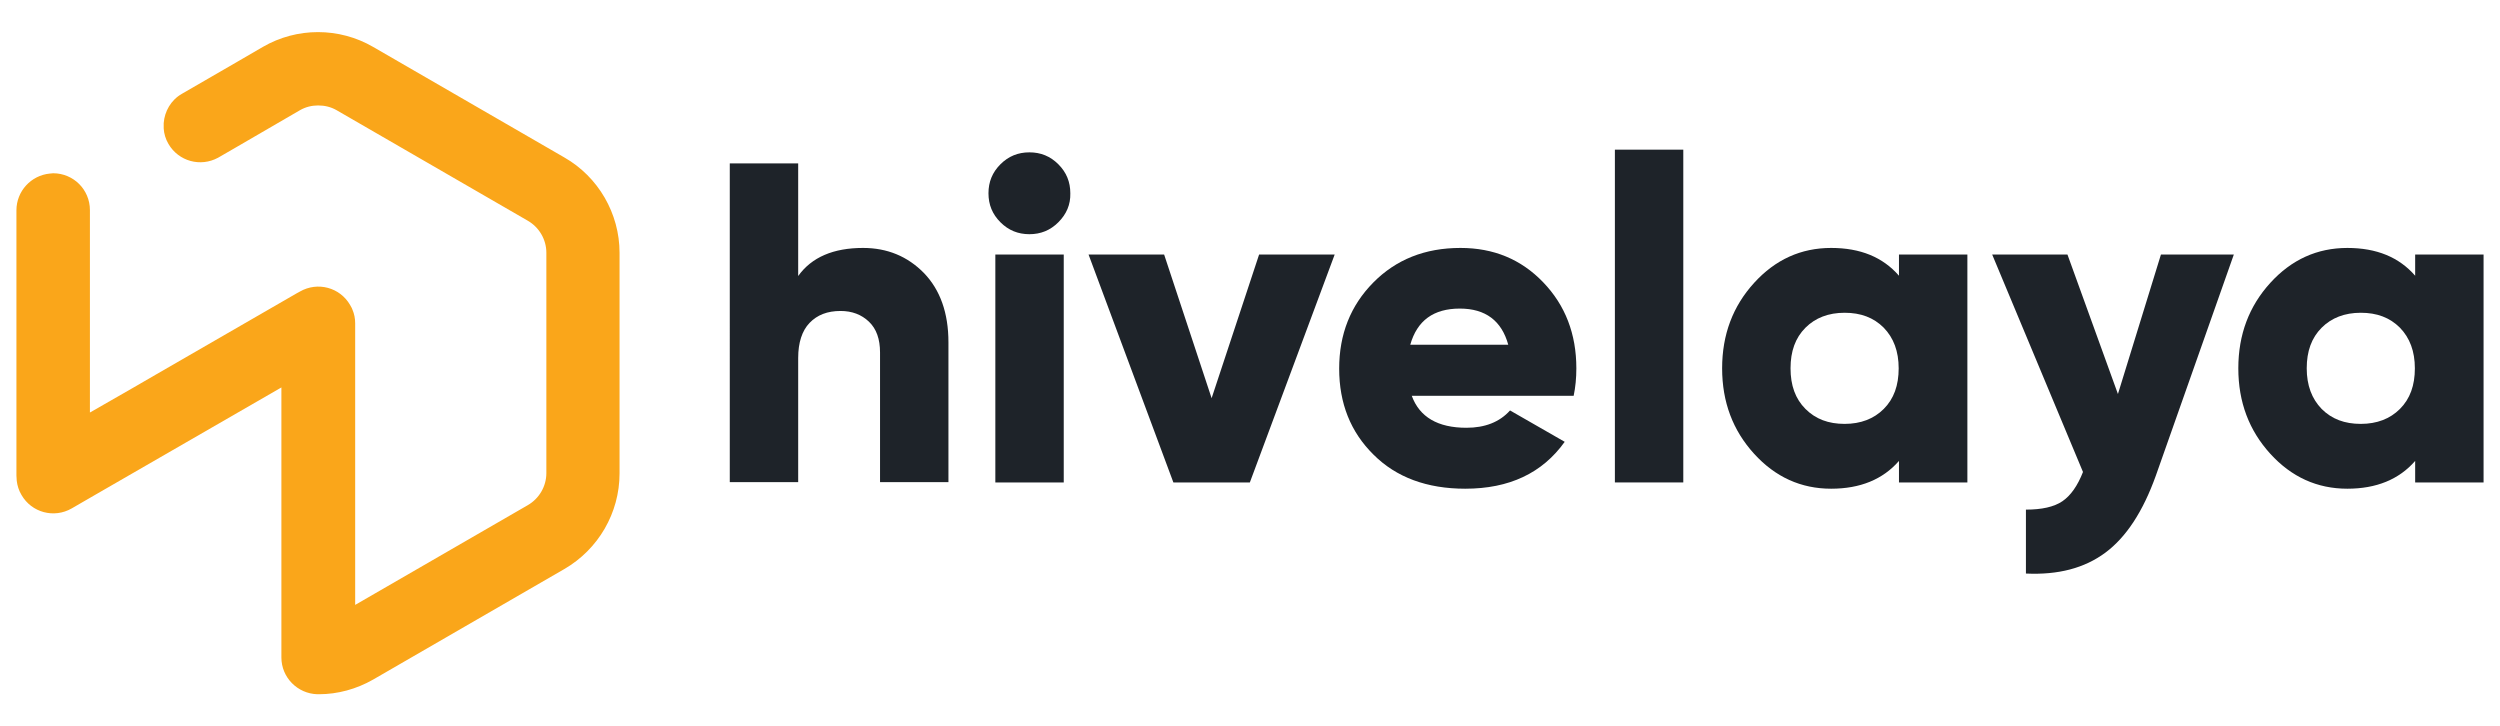
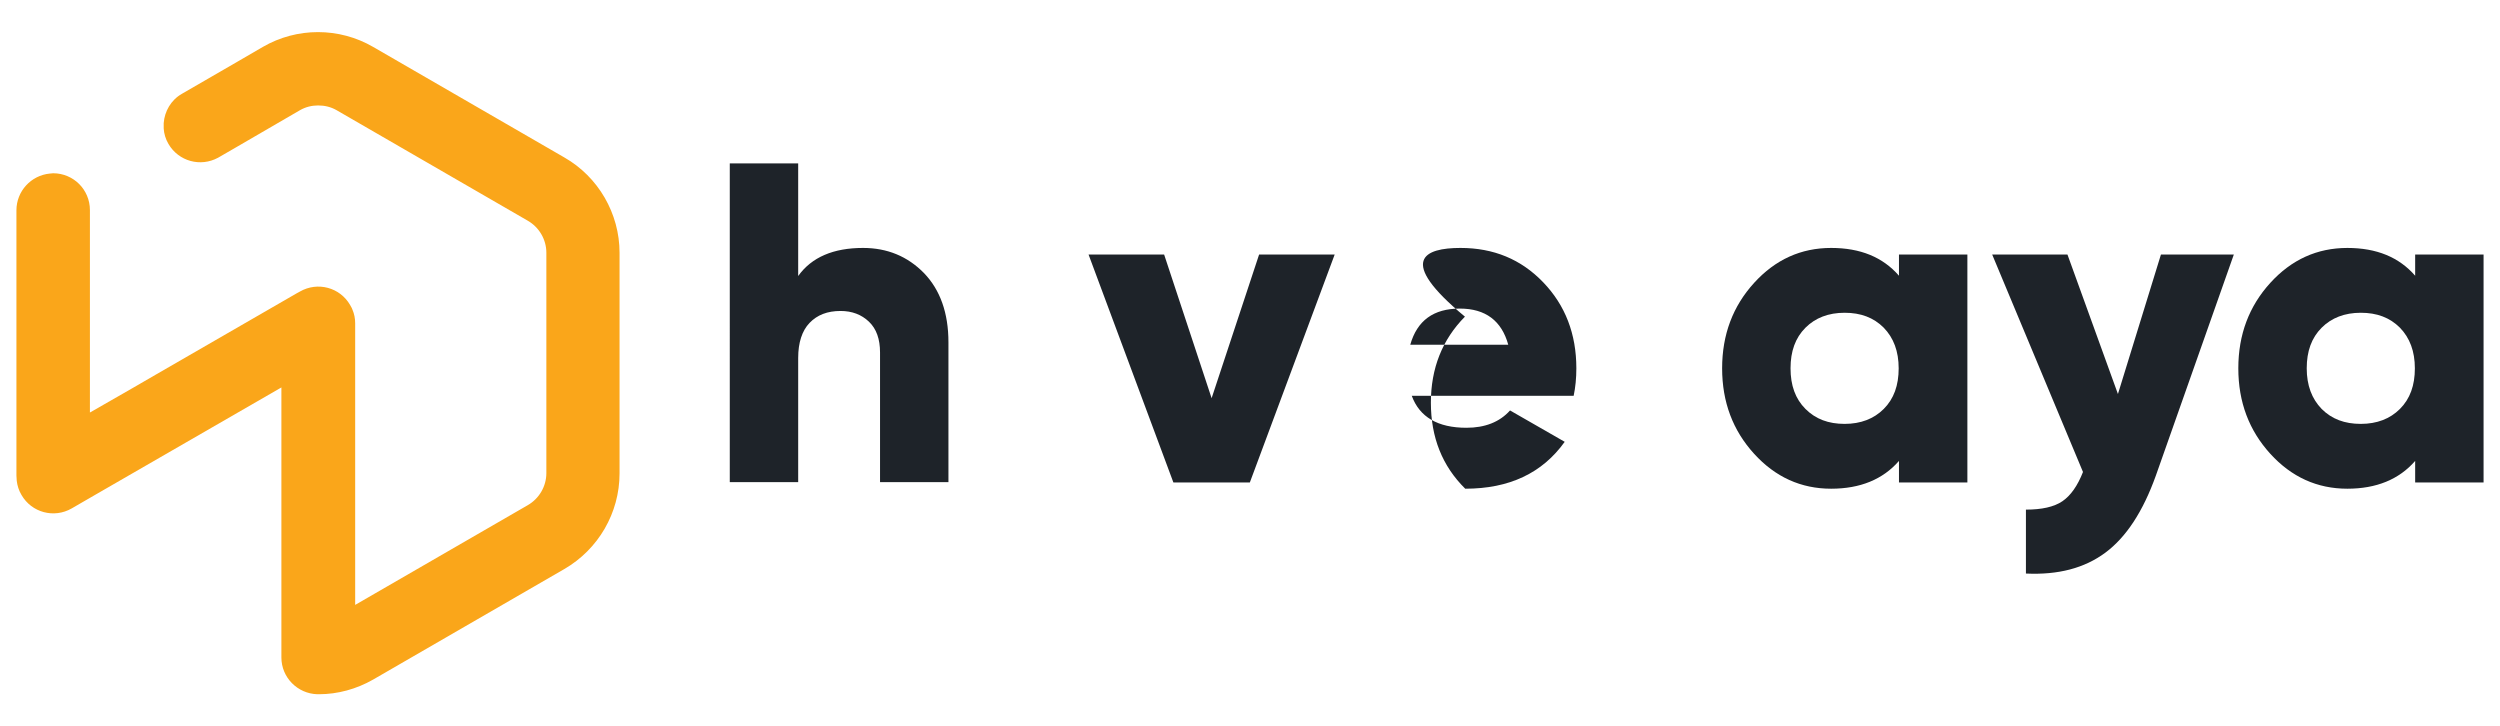
<svg xmlns="http://www.w3.org/2000/svg" version="1.1" id="Layer_1" x="0px" y="0px" viewBox="0 0 836.9 243.2" style="enable-background:new 0 0 836.9 243.2;" xml:space="preserve">
  <style type="text/css">
	.st0{fill:#FAA61A;}
	.st1{enable-background:new    ;}
	.st2{fill:#1E2329;}
</style>
  <path class="st0" d="M207.4,84.6v73.9c0,13.2-7.1,25.4-18.5,32l-64,37c-5.6,3.2-11.9,4.9-18.1,4.9c-0.1,0-0.2,0-0.3,0  c-0.1,0-0.2,0-0.3,0c-6.6-0.2-12-5.6-12-12.3v-90.4l-61.9,35.7l-8.3,4.8c-5.9,3.4-13.4,1.4-16.8-4.5c-0.9-1.5-1.4-3.1-1.6-4.8l0,0  c0-0.6-0.1-1.2-0.1-1.7l0,0c0-0.2,0-0.4,0-0.6V70.4c0-6.4,4.9-11.7,11.2-12.3c0.4,0,0.7-0.1,1.1-0.1c3.4,0,6.5,1.4,8.7,3.6  c2.2,2.2,3.6,5.3,3.6,8.7v67.8l14.3-8.2l7.6-4.4l47.3-27.3l1.1-0.6c5.9-3.4,13.4-1.4,16.8,4.5c0.2,0.3,0.3,0.6,0.5,0.9l0.1,0.2  c0.1,0.2,0.1,0.3,0.2,0.5c0.6,1.4,0.9,2.9,0.9,4.5v94.3l57.8-33.4c3.8-2.2,6.2-6.3,6.2-10.7V84.6c0-4.4-2.4-8.5-6.2-10.7l-64-37  c-1.9-1.1-4-1.6-6.2-1.6c-2.1,0-4.2,0.5-6.1,1.6l0,0l-21,12.2L73,52.8l0,0C67.1,56,59.8,54,56.4,48.2c-1-1.7-1.5-3.5-1.6-5.2v-1.8  c0.3-3.9,2.4-7.7,6.1-9.8l18.5-10.7l8.6-5c11.4-6.6,25.5-6.6,36.9,0l64,37C200.3,59.2,207.4,71.5,207.4,84.6L207.4,84.6z" />
  <g class="st1">
    <path class="st2" d="M288.9,83c8.1,0,14.9,2.8,20.4,8.4c5.4,5.6,8.2,13.3,8.2,23.2v46.8h-22.9V118c0-4.5-1.2-7.9-3.7-10.3   s-5.7-3.6-9.5-3.6c-4.4,0-7.8,1.3-10.4,4c-2.5,2.6-3.8,6.6-3.8,11.7v41.6h-22.9V54.7h22.9v37.7C271.7,86.1,279,83,288.9,83z" />
-     <path class="st2" d="M354.3,74.4c-2.7,2.7-5.9,4-9.7,4c-3.8,0-7-1.3-9.7-4s-4-5.9-4-9.7c0-3.8,1.3-7,4-9.7s5.9-4,9.7-4   c3.8,0,7,1.3,9.7,4s4,5.9,4,9.7C358.4,68.5,357,71.7,354.3,74.4z M333.2,161.4V85.2h22.9v76.3h-22.9V161.4z" />
    <path class="st2" d="M421.5,85.2h25.3l-28.4,76.3h-25.6l-28.4-76.3h25.3l15.9,48.1L421.5,85.2z" />
-     <path class="st2" d="M472.6,132.5c2.6,7.1,8.7,10.7,18.3,10.7c6.2,0,11.1-1.9,14.6-5.8l18.3,10.5c-7.5,10.5-18.6,15.7-33.3,15.7   c-12.8,0-23.1-3.8-30.7-11.4c-7.7-7.6-11.5-17.2-11.5-28.8c0-11.5,3.8-21.1,11.4-28.8C467.3,86.9,477,83,488.9,83   c11.1,0,20.3,3.8,27.7,11.5c7.4,7.7,11.1,17.3,11.1,28.8c0,3.3-0.3,6.3-0.9,9.2H472.6z M472.1,115.4h32.8   c-2.2-8-7.6-12.1-16.2-12.1C479.9,103.3,474.4,107.3,472.1,115.4z" />
-     <path class="st2" d="M540.6,161.4V50.1h22.9v111.4h-22.9V161.4z" />
+     <path class="st2" d="M472.6,132.5c2.6,7.1,8.7,10.7,18.3,10.7c6.2,0,11.1-1.9,14.6-5.8l18.3,10.5c-7.5,10.5-18.6,15.7-33.3,15.7   c-7.7-7.6-11.5-17.2-11.5-28.8c0-11.5,3.8-21.1,11.4-28.8C467.3,86.9,477,83,488.9,83   c11.1,0,20.3,3.8,27.7,11.5c7.4,7.7,11.1,17.3,11.1,28.8c0,3.3-0.3,6.3-0.9,9.2H472.6z M472.1,115.4h32.8   c-2.2-8-7.6-12.1-16.2-12.1C479.9,103.3,474.4,107.3,472.1,115.4z" />
    <path class="st2" d="M635.7,85.2h22.9v76.3h-22.9v-7.2c-5.4,6.2-13,9.3-22.7,9.3c-10.1,0-18.7-3.9-25.8-11.7s-10.7-17.3-10.7-28.6   s3.6-20.8,10.7-28.6C594.3,86.9,602.9,83,613,83c9.8,0,17.3,3.1,22.7,9.3V85.2z M604.4,136.9c3.4,3.4,7.7,5,13.1,5   c5.4,0,9.8-1.7,13.1-5c3.4-3.4,5-7.9,5-13.6c0-5.7-1.7-10.2-5-13.6c-3.4-3.4-7.7-5-13.1-5c-5.4,0-9.8,1.7-13.1,5   c-3.4,3.4-5,7.9-5,13.6C599.4,129,601,133.5,604.4,136.9z" />
    <path class="st2" d="M723.4,85.2h24.4l-26.1,74c-4.3,12-9.9,20.6-16.9,25.8s-15.8,7.5-26.6,7v-21.4c5.3,0,9.4-0.9,12.2-2.8   c2.8-1.9,5.1-5.2,6.9-9.8l-30.4-72.8h25.2l16.9,46.7L723.4,85.2z" />
    <path class="st2" d="M808.5,85.2h22.9v76.3h-22.9v-7.2c-5.4,6.2-13,9.3-22.7,9.3c-10.1,0-18.7-3.9-25.8-11.7s-10.7-17.3-10.7-28.6   s3.6-20.8,10.7-28.6c7.1-7.8,15.7-11.7,25.8-11.7c9.8,0,17.3,3.1,22.7,9.3V85.2z M777.2,136.9c3.4,3.4,7.7,5,13.1,5   c5.4,0,9.8-1.7,13.1-5c3.4-3.4,5-7.9,5-13.6c0-5.7-1.7-10.2-5-13.6c-3.4-3.4-7.7-5-13.1-5c-5.4,0-9.8,1.7-13.1,5   c-3.4,3.4-5,7.9-5,13.6C772.2,129,773.9,133.5,777.2,136.9z" />
  </g>
</svg>